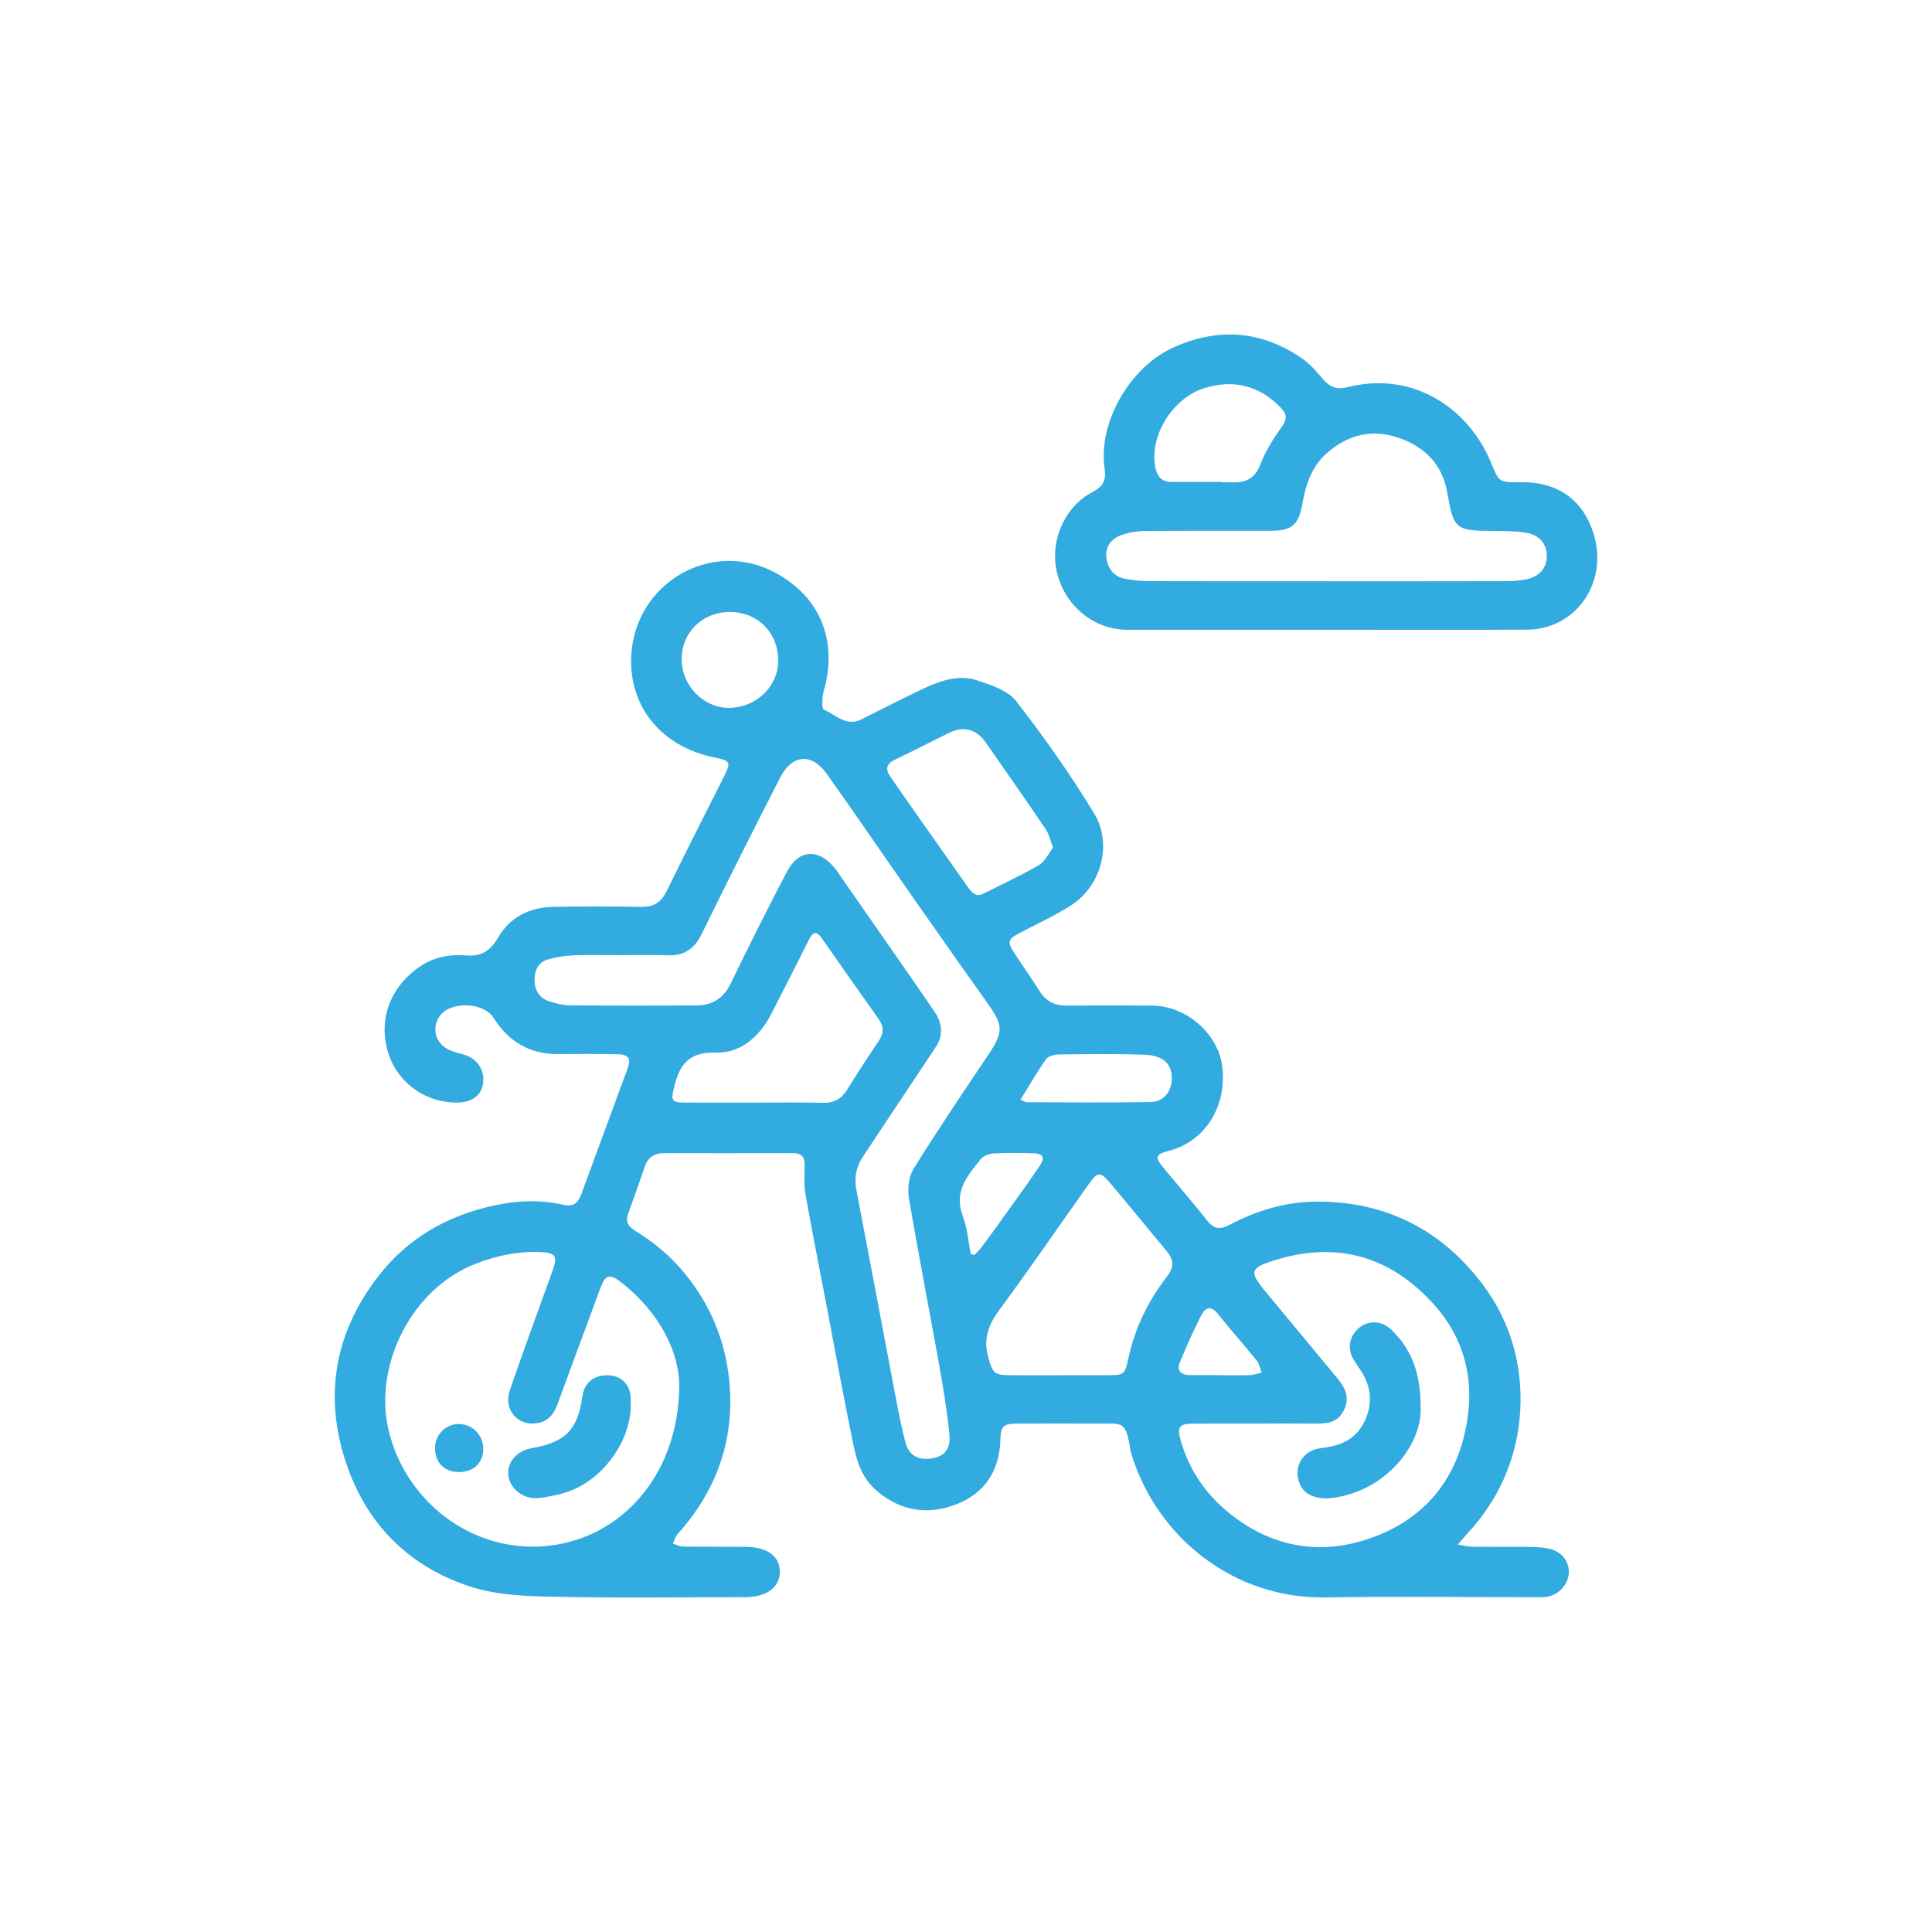
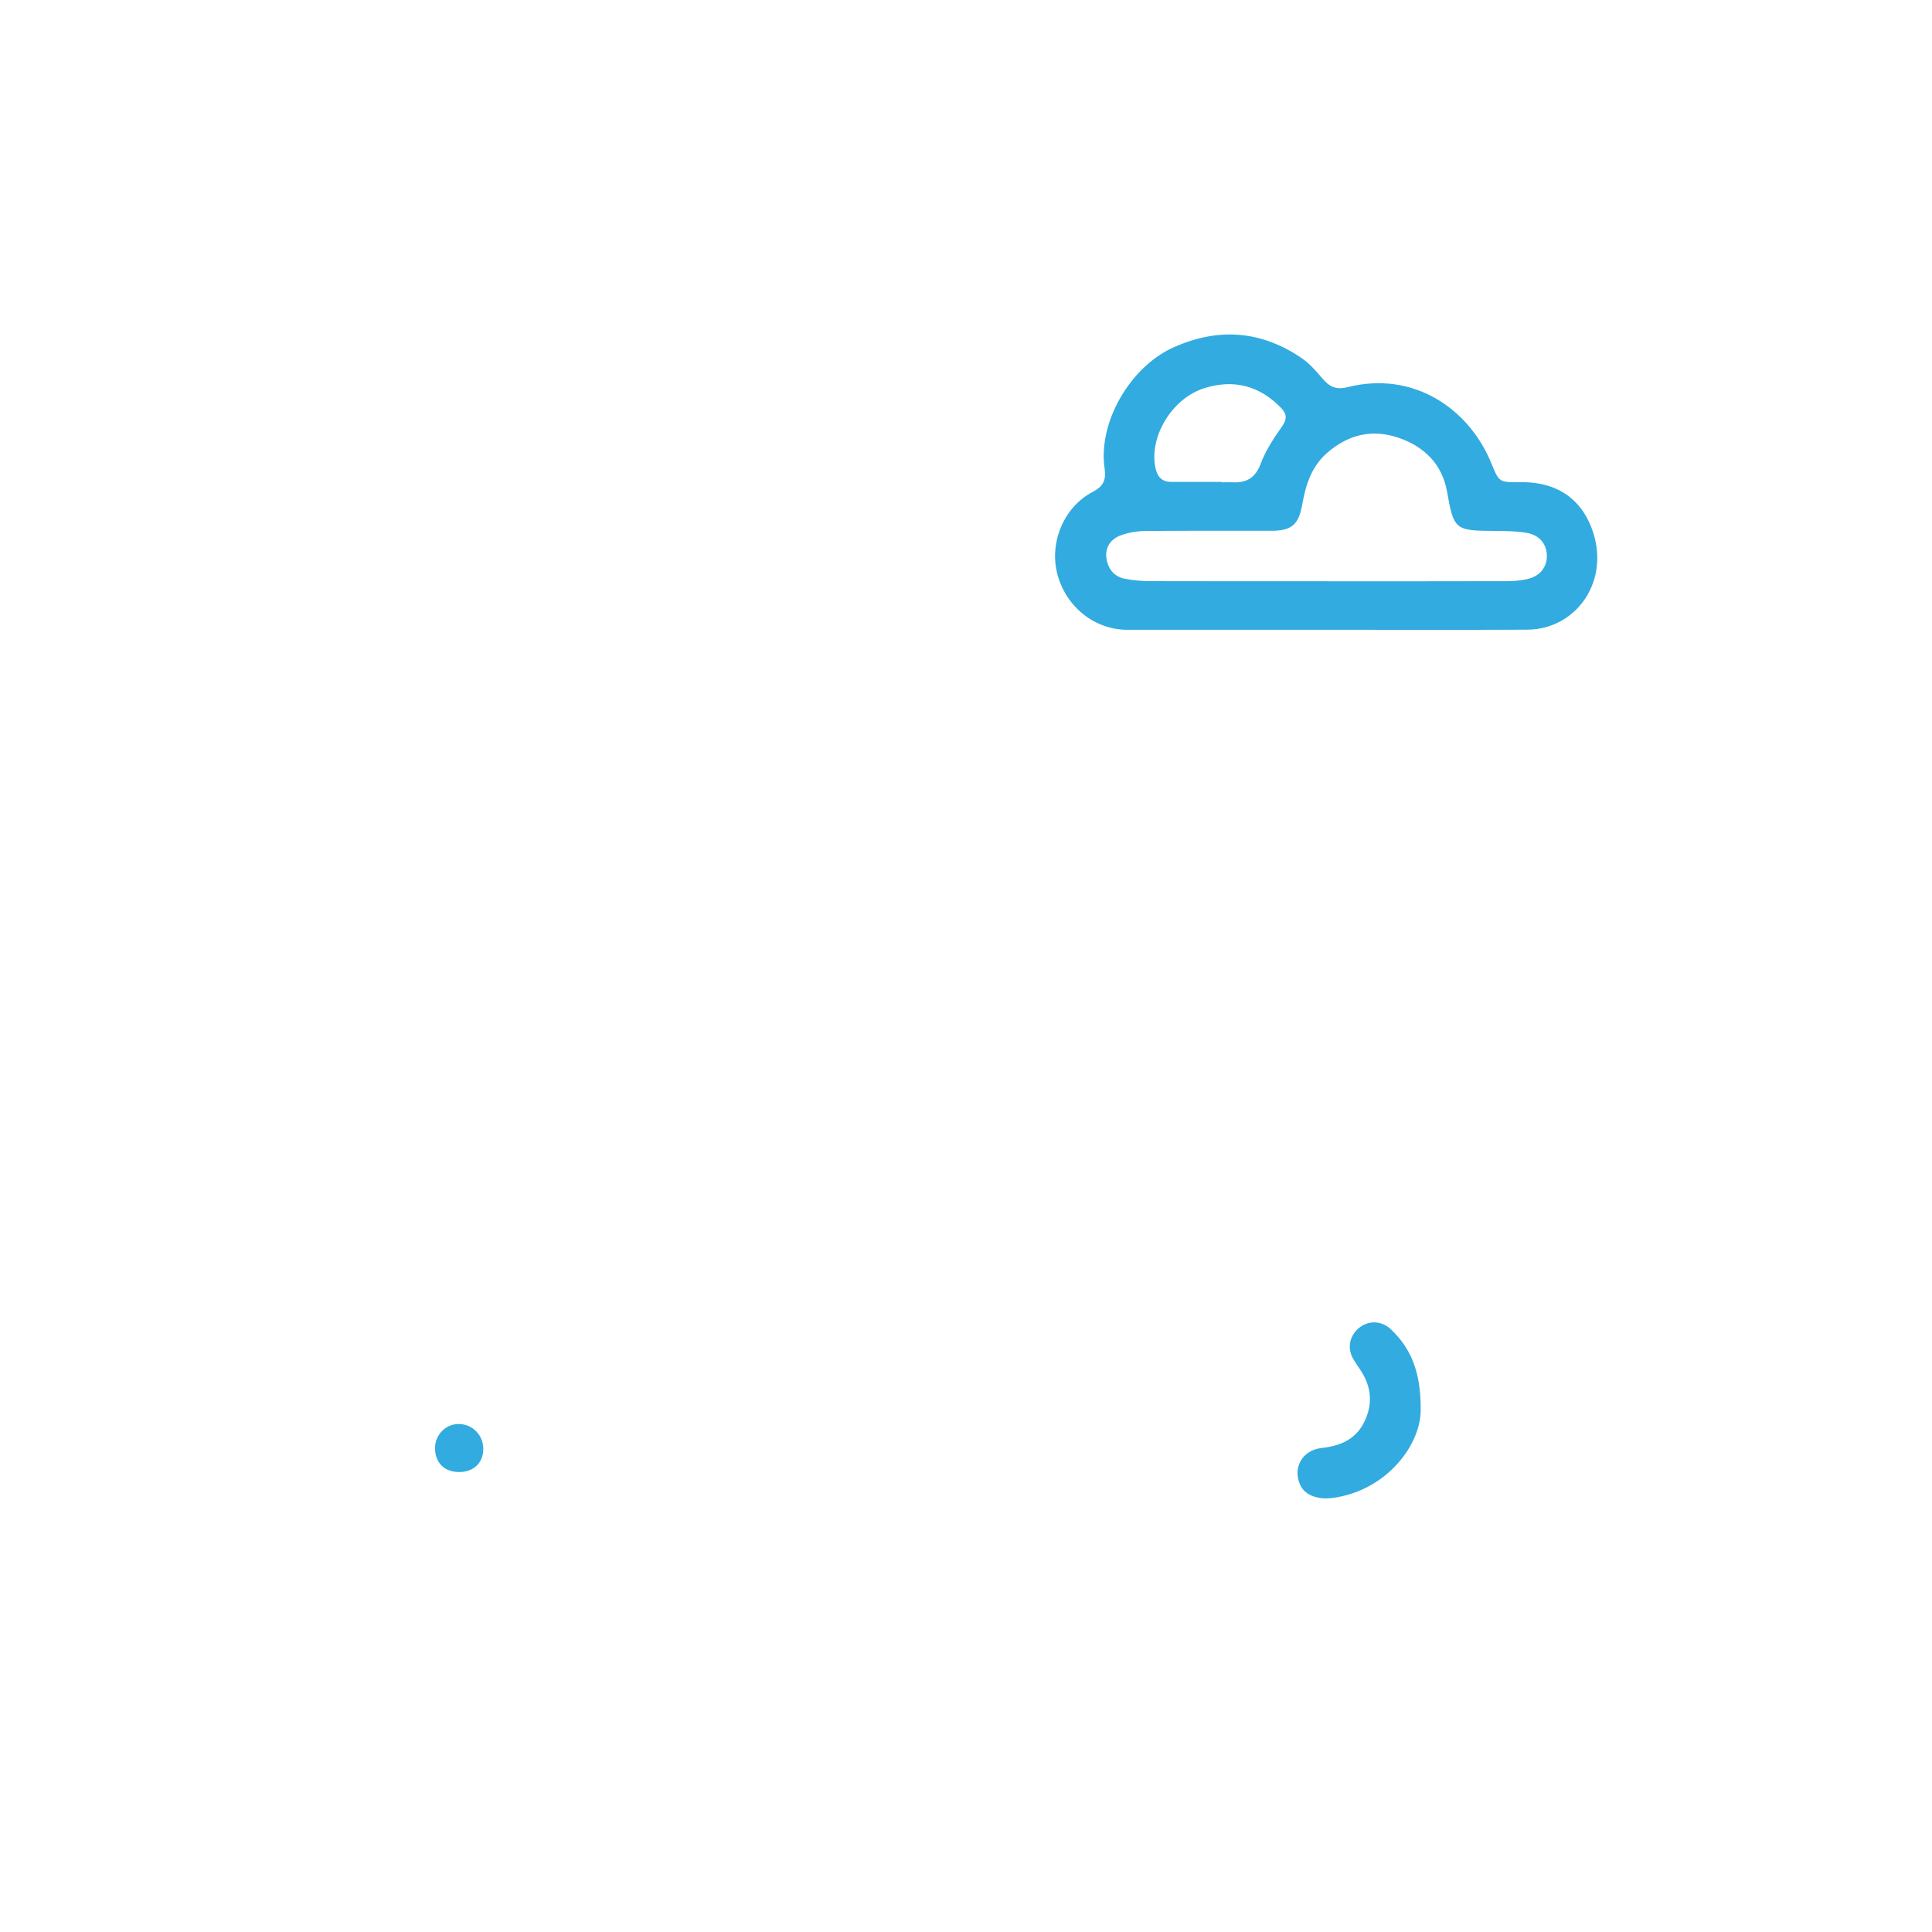
<svg xmlns="http://www.w3.org/2000/svg" id="Livello_1" viewBox="0 0 595.28 595.28">
-   <path d="M449.21,475.92c2.02.31,3.27.65,4.52.66,5.98.06,11.97,0,17.95.05,1.8.02,3.62.16,5.38.5,3.99.76,6.5,3.86,6.31,7.58-.18,3.54-3.22,6.83-6.87,7.3-1.34.17-2.71.11-4.06.11-21.34,0-42.69-.28-64.02.07-28.3.47-51.85-18.49-59.73-43.93-.13-.43-.29-.86-.36-1.31-1.48-9.34-2.23-8.28-10.2-8.32-8.24-.04-16.49-.04-24.73,0-4.33.02-5.05.82-5.18,5.19-.29,9.44-4.93,16.33-13.49,19.66-8.7,3.38-17.1,2.26-24.64-4.19-5.53-4.74-6.56-11.14-7.84-17.5-2.79-13.81-5.32-27.68-7.96-41.52-2.05-10.74-4.21-21.46-6.09-32.22-.52-2.97-.32-6.08-.27-9.12.04-2.61-1.13-3.65-3.67-3.64-13.21.04-26.42.04-39.63.02-3.12,0-5.06,1.4-6.06,4.37-1.61,4.81-3.32,9.59-5.06,14.36-.94,2.58.3,4.04,2.33,5.27,6.73,4.08,12.43,9.25,17.14,15.62,7.05,9.54,10.93,20.19,11.84,31.93,1.36,17.64-4.4,32.82-16.11,45.92-.67.75-.93,1.87-1.39,2.82,1.03.32,2.06.92,3.09.93,6.44.09,12.87.02,19.31.07,6.81.06,10.64,2.96,10.55,7.89-.09,4.62-4.12,7.6-10.56,7.61-19.99.03-39.98.3-59.96-.13-8.38-.18-17.16-.58-25.01-3.16-17.97-5.9-30.86-18.15-37.42-36.1-7.79-21.33-4.69-41.4,9.17-59.4,9.08-11.8,21.36-18.82,35.94-21.92,7.06-1.5,14.08-1.82,21.13-.16,2.82.66,4.5-.43,5.48-3.1,4.73-12.93,9.54-25.83,14.28-38.76,1.18-3.22.4-4.47-3.07-4.54-6.09-.13-12.19-.1-18.29-.05-8.83.08-15.32-3.93-19.95-11.24-3.02-4.78-13.17-5.12-16.49-.53-2.41,3.34-1.62,7.83,2,10.01,1.5.9,3.32,1.37,5.04,1.81,4.23,1.1,6.77,4.53,6.31,8.74-.41,3.75-3.21,6-7.62,6.13-9.64.28-18.34-5.67-21.41-14.62-3.45-10.06-.09-20.19,8.68-26.68,4.53-3.35,9.64-4.47,15.04-4.01,4.67.39,7.49-1.38,9.84-5.41,3.67-6.3,9.64-9.41,16.89-9.56,9.14-.18,18.29-.14,27.44-.01,3.76.05,6.04-1.49,7.68-4.85,5.75-11.76,11.67-23.44,17.57-35.13,2.33-4.61,2.17-5.02-3.05-6.09-15.94-3.27-26.31-15.5-25.43-31.44,1.24-22.32,24.57-35.82,44.05-25.61,14.22,7.46,19.67,21.2,15.26,36.62-.53,1.85-.69,5.41.05,5.73,3.62,1.58,6.87,5.35,11.54,3.01,6.15-3.09,12.28-6.24,18.5-9.19,5.47-2.59,11.28-4.81,17.29-2.8,4.27,1.42,9.39,3.11,11.92,6.39,8.62,11.13,16.81,22.68,24.09,34.72,5.47,9.04,2.35,22.01-7.13,28.13-5.1,3.29-10.7,5.81-16.08,8.66-3.42,1.81-3.68,2.72-1.53,5.99,2.6,3.96,5.32,7.84,7.85,11.84,1.94,3.07,4.62,4.45,8.2,4.44,8.81-.03,17.62-.03,26.42,0,10.52.04,20.41,8.63,21.66,18.77,1.5,12.12-5.17,22.89-15.99,25.84-4.77,1.3-4.99,1.89-1.92,5.61,4.45,5.4,9.03,10.69,13.38,16.16,2.03,2.55,4.01,2.65,6.74,1.21,8.5-4.5,17.6-7.21,27.23-7.19,20.33.04,36.97,8.07,49.66,24.02,8.62,10.84,12.89,23.52,12.81,37.08-.09,15.59-5.64,29.59-16.41,41.22-.81.87-1.56,1.8-2.88,3.31ZM190.72,294.3c-4.63,0-9.26-.14-13.88.05-2.66.11-5.37.53-7.94,1.25-3.19.89-4.25,3.56-4.19,6.61.07,2.96,1.53,5.28,4.37,6.25,2.11.72,4.39,1.28,6.6,1.3,12.87.12,25.74.09,38.61.05,4.91-.02,8.51-1.97,10.79-6.67,5.61-11.58,11.38-23.08,17.34-34.48,3.63-6.93,9.54-7.37,14.59-1.41.8.94,1.46,2,2.17,3.02,4.58,6.57,9.16,13.13,13.72,19.7,5.02,7.23,10.07,14.44,15.02,21.72,2.41,3.55,2.86,7.24.31,11.05-7.46,11.16-14.84,22.38-22.3,33.55-2.12,3.18-2.8,6.5-2.07,10.29,3.66,19.05,7.2,38.13,10.84,57.19,1.31,6.86,2.51,13.77,4.23,20.53,1.09,4.27,4.13,5.76,8.3,5.04,3.72-.64,5.75-2.91,5.31-7.32-.71-7.05-1.85-14.06-3.09-21.04-3.1-17.32-6.49-34.58-9.41-51.93-.48-2.88-.02-6.6,1.49-9.01,7.33-11.78,15.1-23.29,22.83-34.82,4.9-7.31,4.88-9.17-.23-16.32-7.86-11.01-15.62-22.09-23.38-33.17-8.67-12.39-17.2-24.88-25.95-37.21-4.69-6.62-10.73-6.16-14.44,1.1-8.17,15.98-16.28,31.98-24.13,48.11-2.29,4.71-5.46,6.81-10.6,6.61-4.96-.2-9.93-.04-14.9-.04ZM209.29,426.54c-.15-10.04-6.05-22.07-17.66-31.26-3.85-3.05-5.1-2.61-6.78,1.94-4.37,11.86-8.76,23.7-13.12,35.56-1.08,2.94-2.85,5.15-6.09,5.71-6.08,1.04-10.62-4.12-8.55-10.14,4.28-12.48,8.86-24.86,13.32-37.28,1.43-3.97.67-5.04-3.6-5.26-7-.36-13.7,1.02-20.18,3.54-20.25,7.87-31.13,31.47-27.12,50.34,4.48,21.07,23.22,37.01,44.89,36.86,24.77-.17,44.88-20.43,44.9-50.01ZM387.45,438.64c-6.66,0-13.32-.04-19.98.01-4.1.03-4.82,1.08-3.73,4.97,2.61,9.33,7.83,16.9,15.39,22.9,12.33,9.79,26.45,12.62,41.16,8.06,18.42-5.71,29.34-18.92,31.97-38.18,1.72-12.67-1.56-24.42-10.05-34.03-13.79-15.6-30.86-20.33-50.83-13.63-5.82,1.95-6.22,3.21-2.37,8.11.35.44.71.88,1.07,1.31,7.35,8.86,14.7,17.71,22.04,26.57,2.44,2.95,3.88,6.03,1.89,9.91-1.88,3.66-5.06,4.03-8.6,3.99-5.98-.07-11.97-.02-17.95-.01ZM326.39,423.73c4.96,0,9.92.01,14.88,0,4.96-.02,5.33-.12,6.36-5.03,1.99-9.46,6.15-17.89,12-25.46,2.26-2.92,1.99-5.19-.19-7.79-5.85-7-11.6-14.1-17.5-21.06-2.9-3.42-3.77-3.37-6.35.27-9.21,12.95-18.17,26.09-27.62,38.86-3.48,4.7-5.1,9.09-3.41,14.92,1.26,4.33,1.66,5.25,6.26,5.29,5.19.04,10.37,0,15.56.01ZM232.48,339.74c7,0,14-.14,20.99.06,3.46.1,5.76-1.16,7.54-4.04,3.15-5.08,6.4-10.1,9.76-15.05,1.63-2.41,1.56-4.48-.1-6.81-5.89-8.27-11.72-16.58-17.53-24.91-1.66-2.39-2.77-1.66-3.84.45-3.87,7.65-7.7,15.31-11.63,22.92-3.62,6.98-9.34,12.19-17.16,11.96-8.46-.24-11.24,3.94-12.86,10.88-.89,3.81-.72,4.49,3.17,4.52,7.22.05,14.44.01,21.67.02ZM324.48,261.17c-.95-2.43-1.31-4.26-2.27-5.68-6.08-8.95-12.27-17.84-18.48-26.7-2.88-4.11-6.8-5.16-11.22-3.02-5.58,2.7-11.07,5.6-16.68,8.25-2.76,1.3-3.11,2.98-1.48,5.33,2.7,3.89,5.41,7.78,8.13,11.65,5.26,7.47,10.53,14.93,15.79,22.4,1.17,1.66,2.46,3.09,4.75,1.94,5.74-2.89,11.59-5.59,17.13-8.82,1.86-1.09,2.92-3.55,4.32-5.35ZM239.77,203.53c.01-8.63-6.33-14.98-14.94-14.97-8.45.01-14.89,6.41-14.81,14.71.08,8.06,6.81,14.89,14.62,14.83,8.38-.07,15.12-6.56,15.13-14.57ZM314.42,338.85c1.12.46,1.52.76,1.92.77,12.75.02,25.51.14,38.26-.06,3.89-.06,6.34-3.17,6.44-6.97.12-4.8-2.57-7.45-8.69-7.64-8.68-.27-17.38-.16-26.07-.05-1.36.02-3.28.48-3.96,1.44-2.77,3.91-5.16,8.1-7.9,12.52ZM299.11,386.4c.38.08.76.16,1.14.24.73-.78,1.54-1.51,2.18-2.36,1.77-2.34,3.49-4.71,5.2-7.09,4.26-5.96,8.59-11.87,12.7-17.93,1.76-2.59,1.1-3.82-1.89-3.91-4.17-.13-8.35-.17-12.51.06-1.31.07-2.97.8-3.78,1.79-4.13,5.05-8.34,10.01-5.5,17.5,1.4,3.68,1.68,7.79,2.46,11.71ZM376.41,423.7v.03c2.94,0,5.87.08,8.81-.04,1.17-.04,2.32-.5,3.48-.78-.45-1.21-.64-2.63-1.4-3.58-3.97-4.92-8.16-9.65-12.12-14.57-2.03-2.52-3.8-1.93-4.98.37-2.44,4.8-4.69,9.73-6.7,14.73-1.01,2.52.51,3.82,3.09,3.84,3.27.02,6.55,0,9.82,0Z" style="fill:#31abe0; stroke-width:0px;" />
  <path d="M408.62,194.04c-20.44,0-40.88.01-61.31,0-10.11,0-18.96-7.14-21.56-17.31-2.48-9.68,2.1-20.56,10.89-25.14,3.2-1.66,4.25-3.54,3.71-7.23-2.1-14.27,7.92-31.36,21.2-37.31,13.84-6.21,26.99-5.21,39.48,3.27,2.47,1.68,4.52,4.06,6.48,6.36,2.1,2.47,4.17,3.51,7.63,2.63,20.45-5.21,37.49,6.7,44.31,23.31,2.39,5.81,2.34,6.07,8.88,5.95,10.41-.19,18.2,4.28,21.96,13.84,6.38,16.22-4.5,31.52-19.66,31.6-20.66.11-41.33.03-61.99.03ZM409.21,179.1c18.29,0,36.58.02,54.86-.03,2.13,0,4.3-.16,6.37-.61,3.92-.85,6.1-3.5,6.17-7.02.07-3.64-2.17-6.58-6.25-7.27-3.31-.56-6.73-.57-10.1-.59-11.93-.06-12.34-.44-14.39-12.04-1.5-8.52-7.01-13.89-14.78-16.6-8-2.79-15.42-1.24-22.06,4.49-5.03,4.34-6.7,9.97-7.8,16.05-1.12,6.22-3.26,8.05-9.56,8.06-12.98.02-25.97-.06-38.95.07-2.54.03-5.2.49-7.56,1.4-2.97,1.13-4.71,3.71-4.26,6.97.45,3.22,2.33,5.71,5.71,6.35,2.53.48,5.15.72,7.73.73,18.29.06,36.58.03,54.86.03ZM376.47,148.5s0,.07,0,.11c1.13,0,2.26-.04,3.38,0,4.33.2,7-1.45,8.63-5.82,1.52-4.04,4-7.8,6.51-11.36,1.67-2.36,1.52-3.92-.38-5.86-6.64-6.79-14.54-8.78-23.51-5.98-10.08,3.15-17.23,15.22-15.04,24.78.63,2.75,2.13,4.12,4.91,4.12,5.17,0,10.33,0,15.5,0Z" style="fill:#31abe0; stroke-width:0px;" />
-   <path d="M194.34,433.03c-.05,11.84-9.71,24.24-21.22,27.16-2.4.61-4.84,1.16-7.3,1.39-4.56.44-8.81-2.93-9.21-7.07-.4-4.04,2.63-7.51,7.24-8.31,10.37-1.79,14.19-5.7,15.6-16.01.58-4.19,3.65-6.65,8.05-6.44,4,.19,6.6,2.8,6.83,6.92.04.79,0,1.58,0,2.37Z" style="fill:#31abe0; stroke-width:0px;" />
  <path d="M141.35,453.56c-4.49-.05-7.31-2.91-7.31-7.42,0-4.12,3.44-7.52,7.49-7.38,4.16.14,7.37,3.47,7.38,7.65.01,4.33-3.02,7.2-7.56,7.15Z" style="fill:#31abe0; stroke-width:0px;" />
-   <path d="M437.73,433.69c.47,11.08-10.34,25.65-27.15,27.85-4.72.62-8.59-.95-9.97-4.01-2.41-5.31.67-10.72,6.56-11.37,5.69-.64,10.52-2.56,13.2-8.07,2.46-5.05,2.29-10.03-.52-14.88-.96-1.66-2.21-3.16-3.09-4.85-1.73-3.35-.79-7.09,2.2-9.38,2.9-2.23,6.81-2.02,9.56.57,6.15,5.81,9.17,12.95,9.22,24.15Z" style="fill:#31abe0; stroke-width:0px;" />
+   <path d="M437.73,433.69c.47,11.08-10.34,25.65-27.15,27.85-4.72.62-8.59-.95-9.97-4.01-2.41-5.31.67-10.72,6.56-11.37,5.69-.64,10.52-2.56,13.2-8.07,2.46-5.05,2.29-10.03-.52-14.88-.96-1.66-2.21-3.16-3.09-4.85-1.73-3.35-.79-7.09,2.2-9.38,2.9-2.23,6.81-2.02,9.56.57,6.15,5.81,9.17,12.95,9.22,24.15" style="fill:#31abe0; stroke-width:0px;" />
</svg>